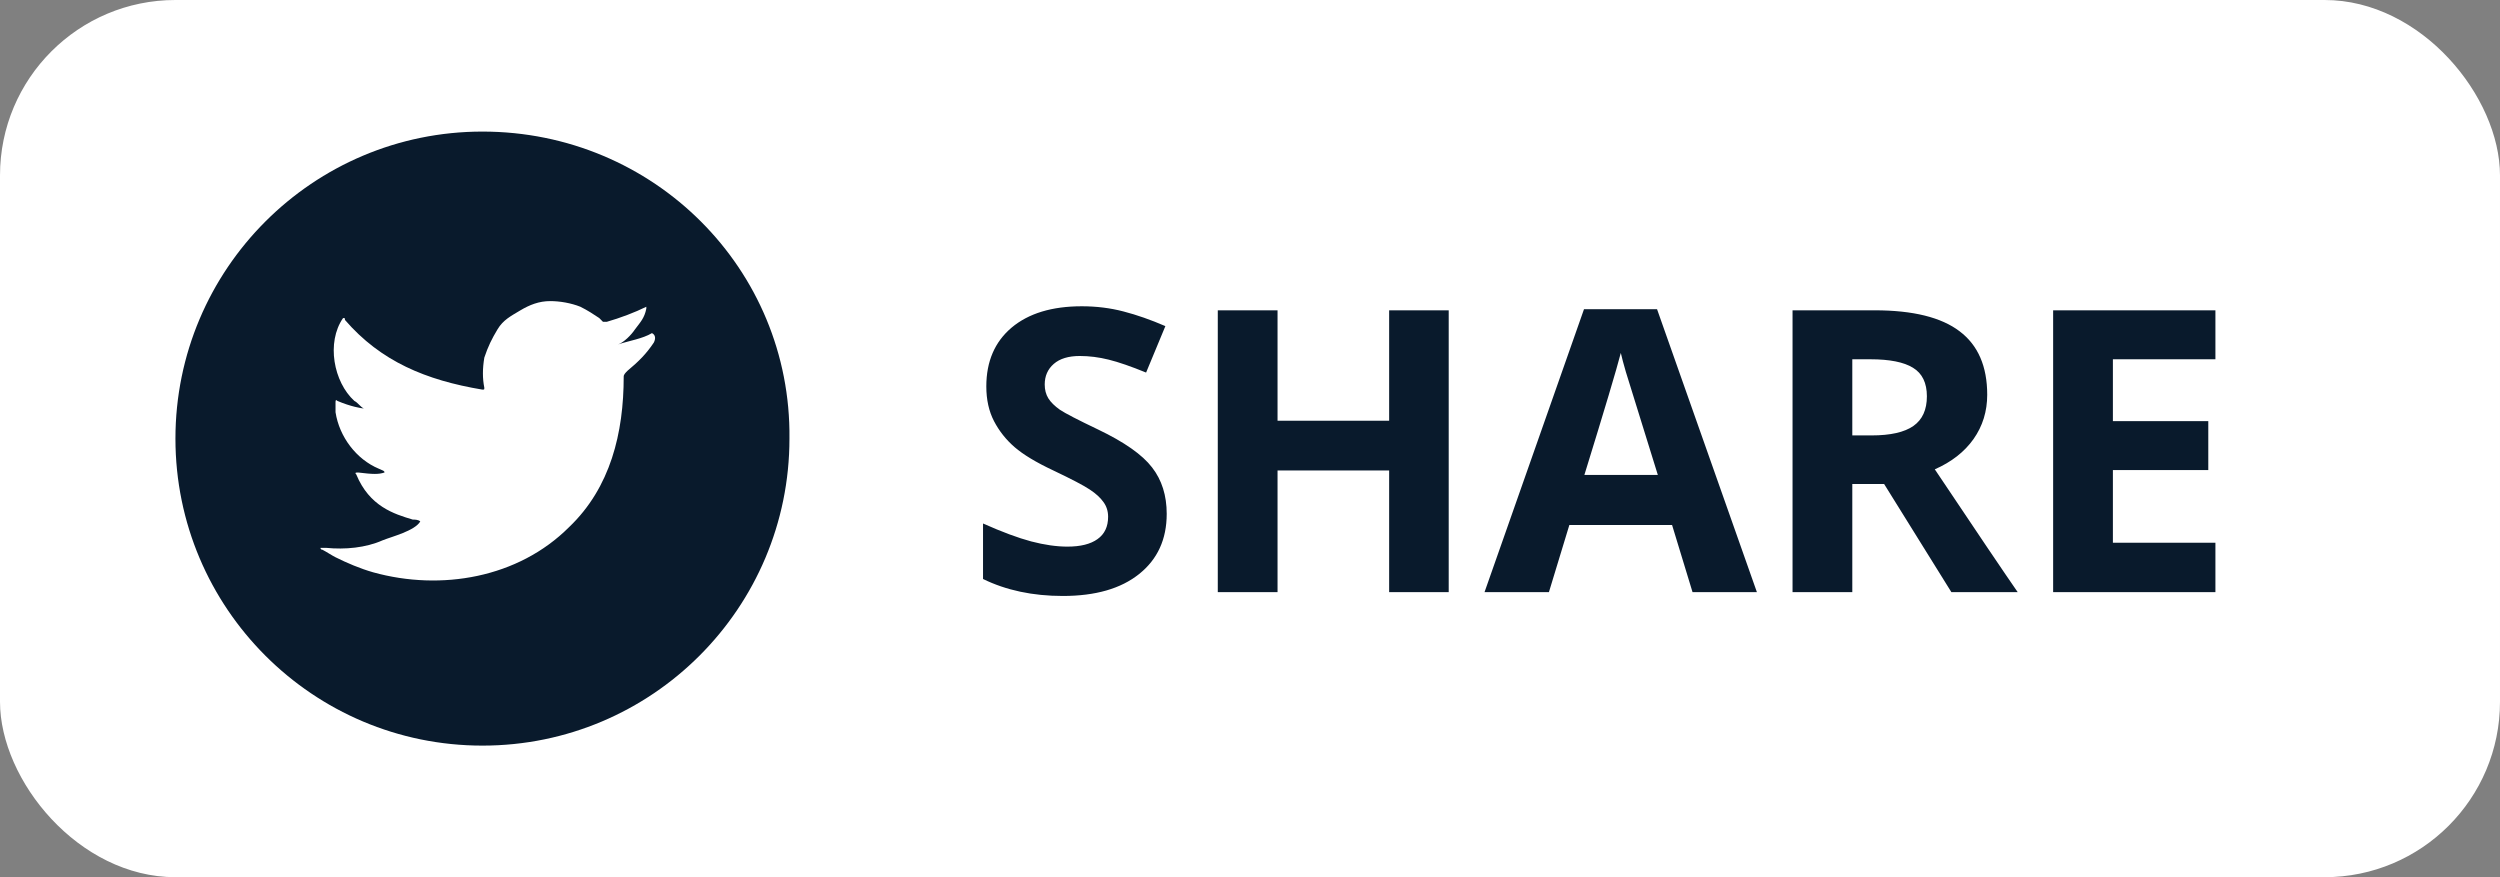
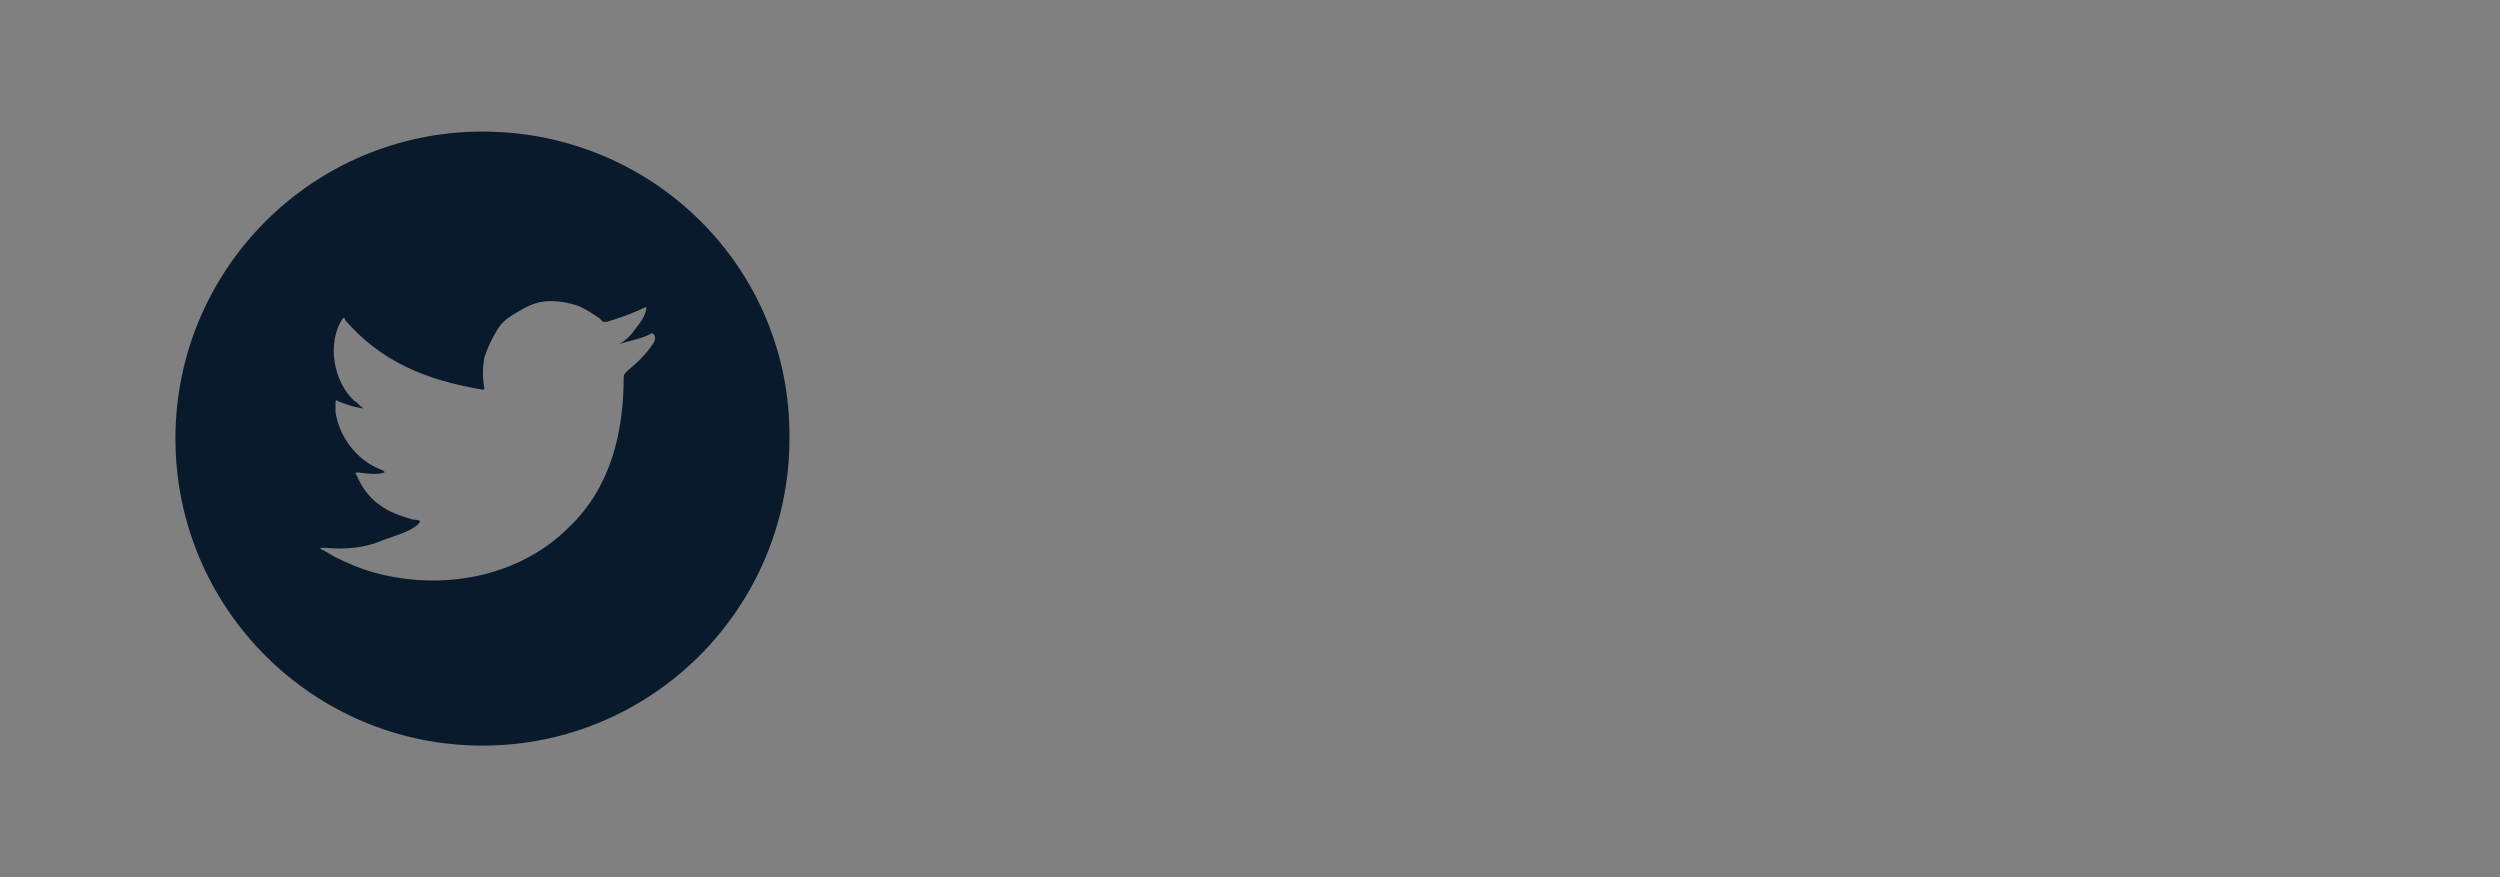
<svg xmlns="http://www.w3.org/2000/svg" width="114" height="40" viewBox="0 0 114 40" fill="#1951a0">
  <rect x="0" y="0" width="114" height="40" fill="#808080" stroke="none" />
-   <rect width="114" height="40" rx="8" fill="white" />
-   <path d="M53.202 23.432C53.202 24.592 52.783 25.506 51.945 26.174C51.113 26.842 49.953 27.176 48.465 27.176C47.094 27.176 45.881 26.918 44.826 26.402V23.871C45.693 24.258 46.426 24.53 47.023 24.689C47.627 24.847 48.178 24.926 48.676 24.926C49.273 24.926 49.73 24.811 50.047 24.583C50.369 24.355 50.53 24.015 50.53 23.564C50.53 23.311 50.46 23.089 50.319 22.895C50.179 22.696 49.971 22.506 49.695 22.324C49.426 22.143 48.872 21.852 48.034 21.454C47.249 21.085 46.66 20.73 46.268 20.391C45.875 20.051 45.562 19.655 45.327 19.204C45.093 18.753 44.976 18.226 44.976 17.622C44.976 16.485 45.359 15.592 46.127 14.941C46.9 14.291 47.967 13.966 49.326 13.966C49.994 13.966 50.63 14.045 51.233 14.203C51.843 14.361 52.478 14.584 53.141 14.871L52.262 16.989C51.576 16.708 51.008 16.512 50.557 16.4C50.111 16.289 49.672 16.233 49.238 16.233C48.723 16.233 48.327 16.354 48.052 16.594C47.776 16.834 47.639 17.148 47.639 17.534C47.639 17.774 47.694 17.985 47.806 18.167C47.917 18.343 48.093 18.516 48.333 18.686C48.579 18.85 49.156 19.148 50.065 19.582C51.266 20.156 52.089 20.733 52.534 21.314C52.98 21.888 53.202 22.594 53.202 23.432ZM66.061 27H63.345V21.454H58.256V27H55.531V14.15H58.256V19.186H63.345V14.15H66.061V27ZM77.179 27L76.247 23.941H71.562L70.631 27H67.695L72.231 14.098H75.561L80.114 27H77.179ZM75.597 21.656C74.735 18.885 74.249 17.317 74.138 16.954C74.032 16.591 73.956 16.304 73.909 16.093C73.716 16.843 73.162 18.697 72.248 21.656H75.597ZM84.465 19.855H85.344C86.205 19.855 86.841 19.711 87.251 19.424C87.661 19.137 87.866 18.686 87.866 18.07C87.866 17.461 87.655 17.027 87.233 16.77C86.817 16.512 86.17 16.383 85.291 16.383H84.465V19.855ZM84.465 22.069V27H81.74V14.15H85.484C87.231 14.15 88.522 14.47 89.36 15.108C90.198 15.741 90.617 16.705 90.617 18C90.617 18.756 90.409 19.43 89.993 20.021C89.577 20.607 88.988 21.067 88.227 21.401C90.16 24.29 91.42 26.156 92.006 27H88.982L85.915 22.069H84.465ZM101.023 27H93.623V14.15H101.023V16.383H96.348V19.204H100.698V21.436H96.348V24.75H101.023V27Z" fill="#091A2C" />
  <path d="M22 6C14.27 6 8 12.27 8 20C8 27.73 14.27 34 22 34C29.729 34 35.999 27.73 35.999 20C36.085 12.27 29.815 6 22 6ZM29.815 15.62C29.472 16.135 29.128 16.479 28.613 16.908C28.527 16.994 28.441 17.08 28.441 17.166C28.441 19.742 27.84 22.233 25.95 24.037C23.631 26.356 20.11 26.957 17.018 26.098C16.417 25.926 15.816 25.669 15.3 25.411C15.129 25.325 14.871 25.153 14.699 25.067C14.613 25.067 14.613 24.982 14.613 24.982C14.699 24.982 14.699 24.982 14.871 24.982C15.73 25.067 16.675 24.982 17.448 24.638C17.877 24.466 18.908 24.209 19.165 23.779C19.079 23.693 18.908 23.693 18.822 23.693C17.963 23.436 16.846 23.092 16.245 21.632C16.159 21.546 16.245 21.546 16.331 21.546C17.018 21.632 17.276 21.632 17.533 21.546C17.533 21.46 17.448 21.46 17.276 21.374C16.245 20.945 15.472 19.914 15.3 18.797V18.368C15.3 18.282 15.3 18.196 15.386 18.282C15.988 18.54 16.503 18.626 16.589 18.626C16.417 18.54 16.331 18.368 16.159 18.282C15.214 17.423 14.871 15.62 15.644 14.503C15.73 14.503 15.73 14.503 15.73 14.589C17.362 16.479 19.423 17.337 22 17.767C22.085 17.767 22.085 17.767 22.085 17.681C22 17.252 22 16.822 22.085 16.307C22.257 15.791 22.429 15.448 22.687 15.018C22.944 14.589 23.288 14.417 23.717 14.159C24.147 13.902 24.576 13.73 25.091 13.73C25.521 13.73 26.036 13.816 26.466 13.988C26.809 14.159 27.067 14.331 27.325 14.503C27.41 14.589 27.41 14.589 27.496 14.675C27.582 14.675 27.582 14.675 27.668 14.675C28.269 14.503 28.956 14.245 29.472 13.988V14.074C29.386 14.503 29.214 14.675 28.956 15.018C28.785 15.276 28.441 15.62 28.183 15.706C28.699 15.534 29.3 15.448 29.729 15.19C29.901 15.276 29.901 15.448 29.815 15.62Z" fill="#091A2C" />
</svg>